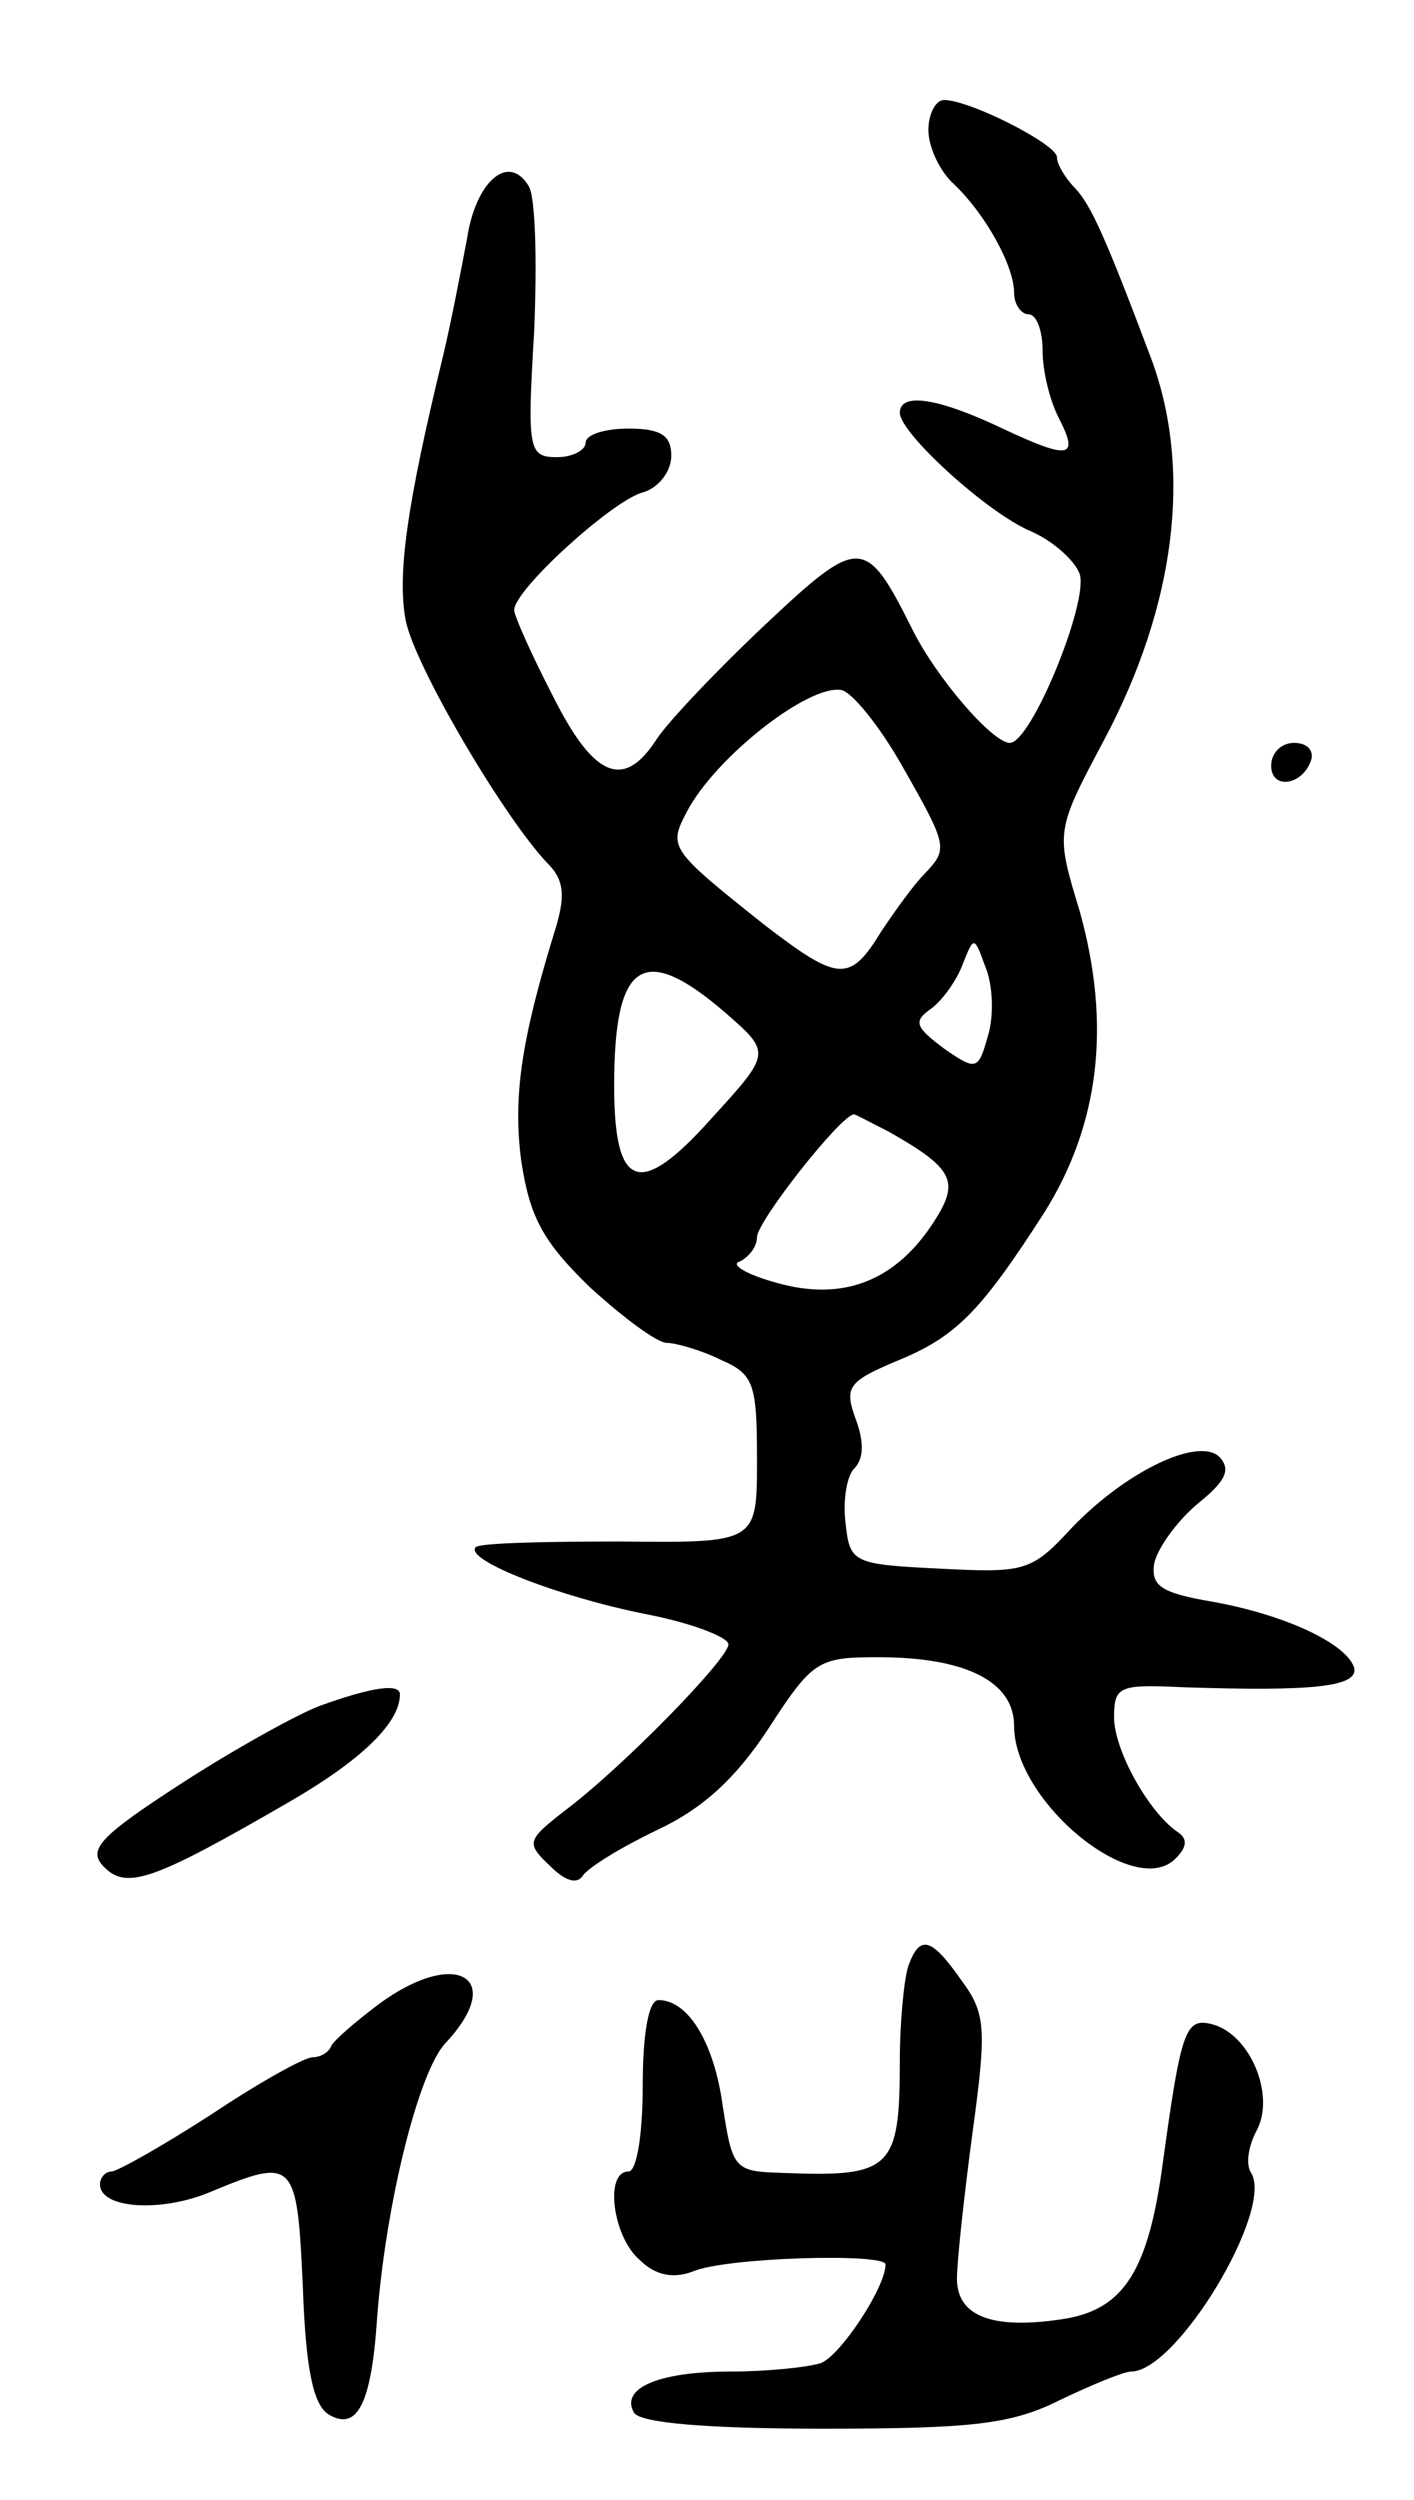
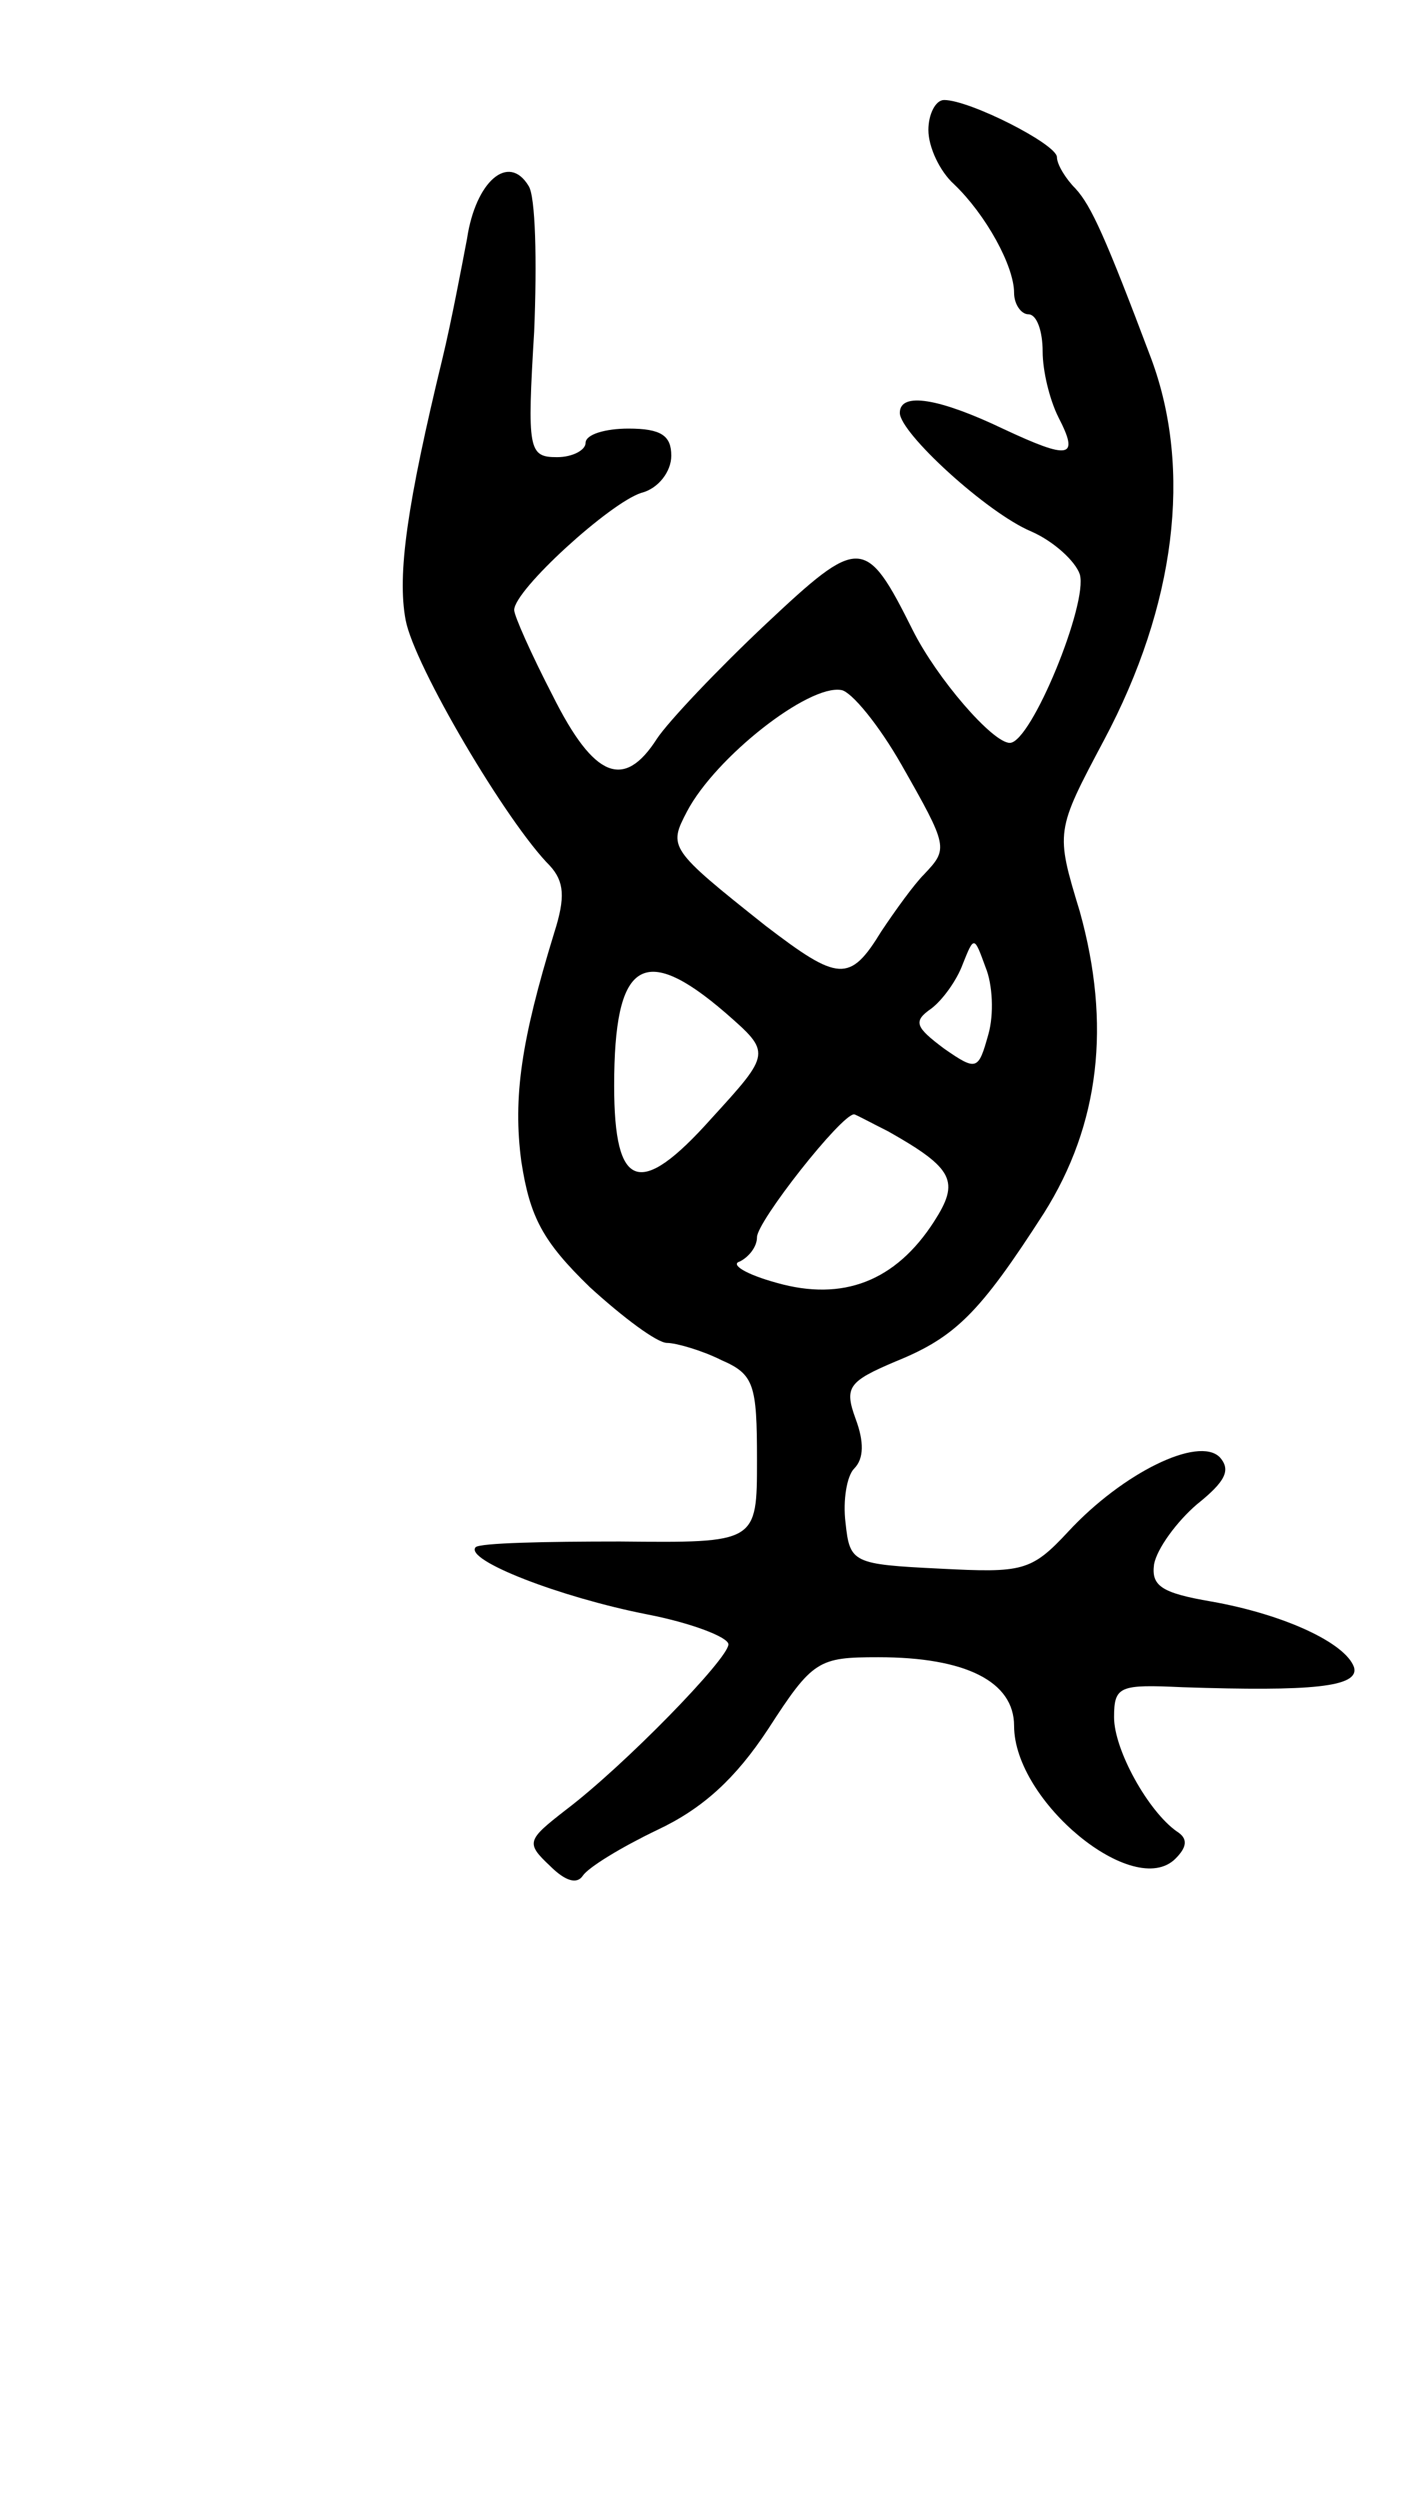
<svg xmlns="http://www.w3.org/2000/svg" version="1.0" width="99" height="175" viewBox="0 0 99 175">
  <g transform="translate(0,175) scale(0.1,-0.1)">
    <path d="M650 1659 c0 -12 8 -29 18 -38 22 -21 42 -57 42 -76 0 -8 5 -15 10 -15 6 0 10 -12 10 -26 0 -14 5 -34 11 -46 15 -29 8 -30 -39 -8 -44 21 -72 26 -72 11 0 -14 61 -70 92 -83 16 -7 31 -21 34 -30 6 -20 -34 -118 -49 -118 -12 0 -51 45 -68 79 -33 66 -37 66 -103 4 -34 -32 -68 -68 -76 -80 -23 -36 -44 -28 -73 30 -15 29 -27 56 -27 60 0 14 67 75 89 82 12 3 21 15 21 26 0 14 -7 19 -30 19 -16 0 -30 -4 -30 -10 0 -5 -9 -10 -20 -10 -20 0 -21 5 -16 88 2 49 1 95 -4 102 -14 23 -37 3 -43 -37 -4 -21 -11 -58 -17 -83 -25 -103 -32 -152 -26 -184 6 -32 71 -142 101 -172 10 -11 11 -22 3 -47 -23 -75 -29 -115 -23 -160 6 -39 15 -56 48 -88 23 -21 47 -39 54 -39 6 0 24 -5 38 -12 23 -10 25 -17 25 -70 0 -58 0 -58 -96 -57 -52 0 -98 -1 -101 -4 -8 -9 59 -35 120 -47 31 -6 57 -16 57 -21 0 -10 -73 -85 -114 -116 -27 -21 -28 -23 -11 -39 11 -11 19 -13 23 -7 4 6 27 20 52 32 32 15 55 36 78 71 31 48 35 50 77 50 61 0 95 -17 95 -48 0 -53 84 -122 113 -93 8 8 9 14 1 19 -20 14 -44 57 -44 80 0 22 4 23 48 21 90 -3 124 0 120 14 -6 17 -49 37 -100 46 -35 6 -42 11 -40 26 2 11 16 30 30 42 20 16 24 24 16 33 -15 15 -68 -11 -106 -52 -26 -28 -32 -29 -90 -26 -61 3 -63 4 -66 32 -2 16 1 33 6 38 7 7 7 19 1 35 -8 22 -5 26 28 40 42 17 59 34 104 104 39 62 47 132 25 211 -17 56 -17 56 17 120 50 94 62 189 33 267 -32 85 -42 107 -53 119 -7 7 -13 17 -13 22 0 9 -61 40 -79 40 -6 0 -11 -10 -11 -21z m-19 -444 c33 -58 33 -59 16 -77 -7 -7 -20 -25 -30 -40 -22 -36 -30 -35 -81 4 -68 54 -68 55 -55 80 20 38 85 89 108 85 7 -1 26 -24 42 -52z m61 -189 c-7 -25 -8 -26 -31 -10 -20 15 -22 19 -9 28 8 6 18 20 22 31 8 20 8 20 16 -2 5 -12 6 -33 2 -47z m-184 15 c32 -28 32 -28 -10 -74 -50 -56 -68 -50 -68 23 0 87 20 101 78 51z m114 -83 c46 -26 50 -35 32 -63 -27 -42 -64 -56 -110 -43 -22 6 -33 13 -26 15 6 3 12 10 12 17 0 11 59 86 68 86 1 0 12 -6 24 -12z" />
-     <path d="M890 1214 c0 -17 22 -14 28 4 2 7 -3 12 -12 12 -9 0 -16 -7 -16 -16z" />
-     <path d="M224 556 c-16 -6 -61 -31 -98 -55 -57 -37 -65 -46 -53 -58 16 -16 35 -9 130 46 50 29 77 55 77 75 0 8 -20 5 -56 -8z" />
-     <path d="M636 374 c-3 -9 -6 -39 -6 -67 0 -75 -6 -81 -81 -78 -35 1 -36 2 -43 47 -6 44 -24 74 -45 74 -7 0 -11 -24 -11 -60 0 -33 -4 -60 -10 -60 -17 0 -11 -46 8 -62 11 -11 24 -13 37 -8 23 10 135 13 135 5 0 -16 -31 -63 -45 -69 -9 -3 -38 -6 -63 -6 -52 0 -78 -12 -68 -29 5 -7 51 -11 132 -11 105 0 132 3 166 20 23 11 45 20 50 20 32 0 100 113 84 139 -4 6 -2 19 4 30 13 25 -5 67 -31 74 -19 5 -22 -3 -35 -98 -10 -74 -27 -101 -68 -108 -50 -8 -76 1 -76 28 0 12 5 58 11 103 10 73 9 83 -8 106 -21 30 -29 32 -37 10z" />
-     <path d="M265 347 c-16 -12 -31 -25 -33 -29 -2 -5 -8 -8 -13 -8 -6 0 -38 -18 -71 -40 -34 -22 -66 -40 -70 -40 -4 0 -8 -4 -8 -9 0 -17 43 -20 78 -5 58 24 60 22 64 -66 2 -57 7 -83 18 -90 20 -12 30 7 34 67 6 80 29 173 48 193 43 46 7 67 -47 27z" />
  </g>
</svg>